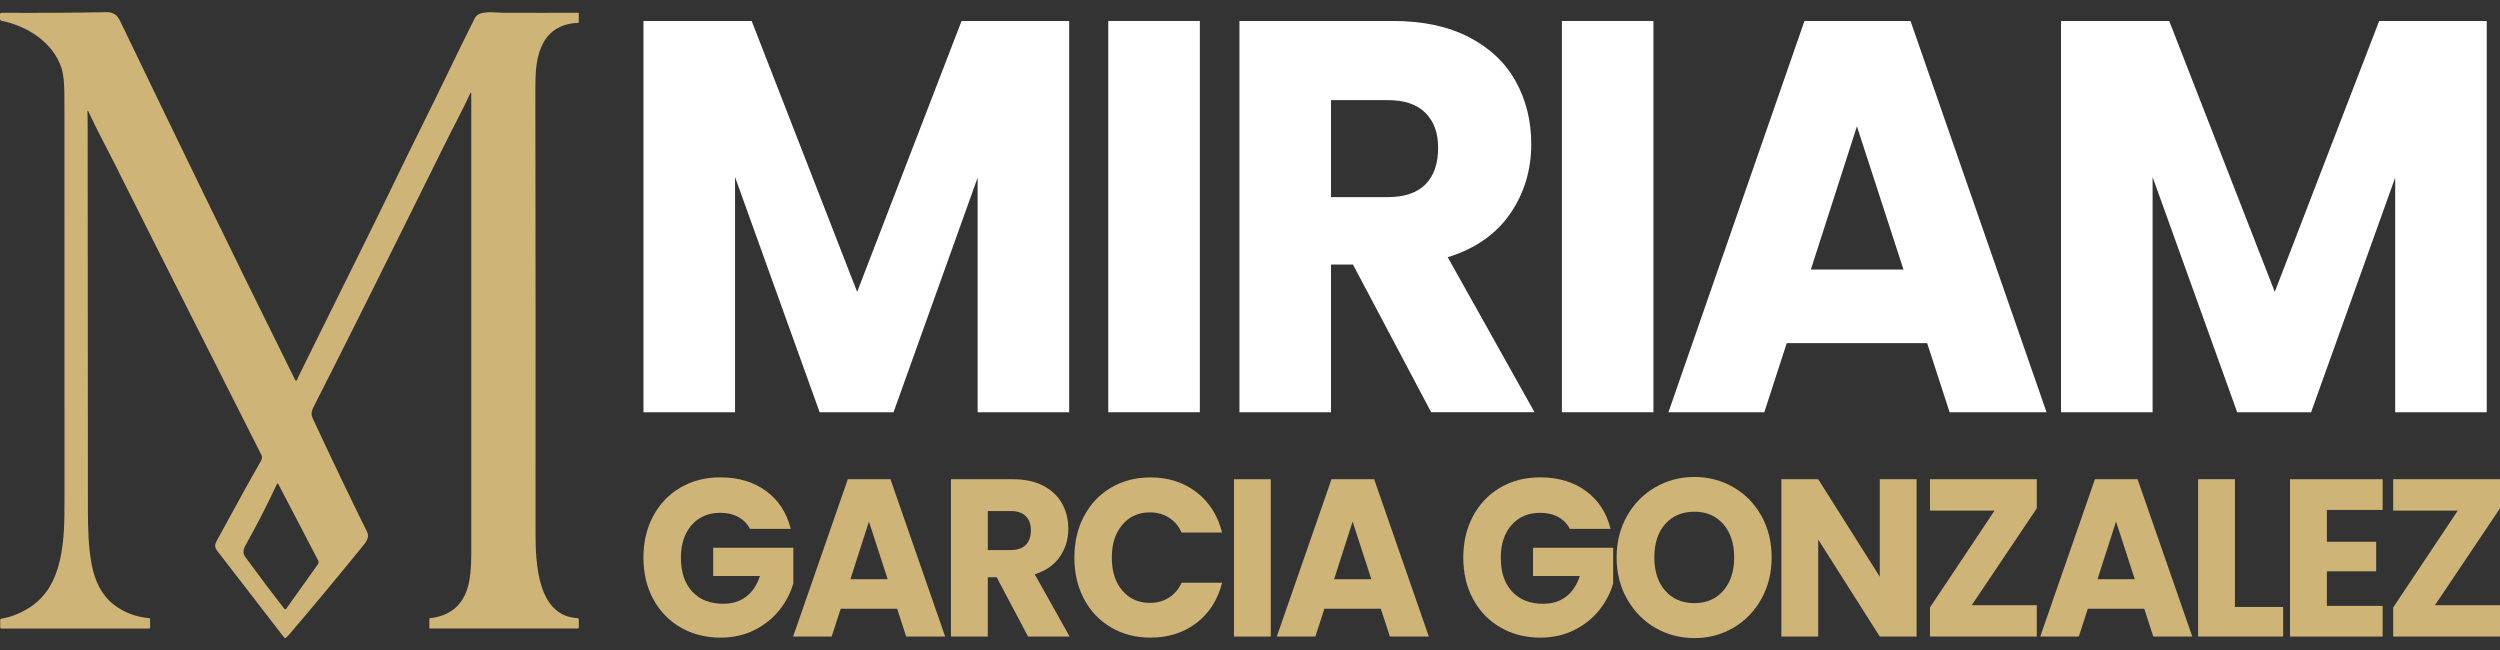
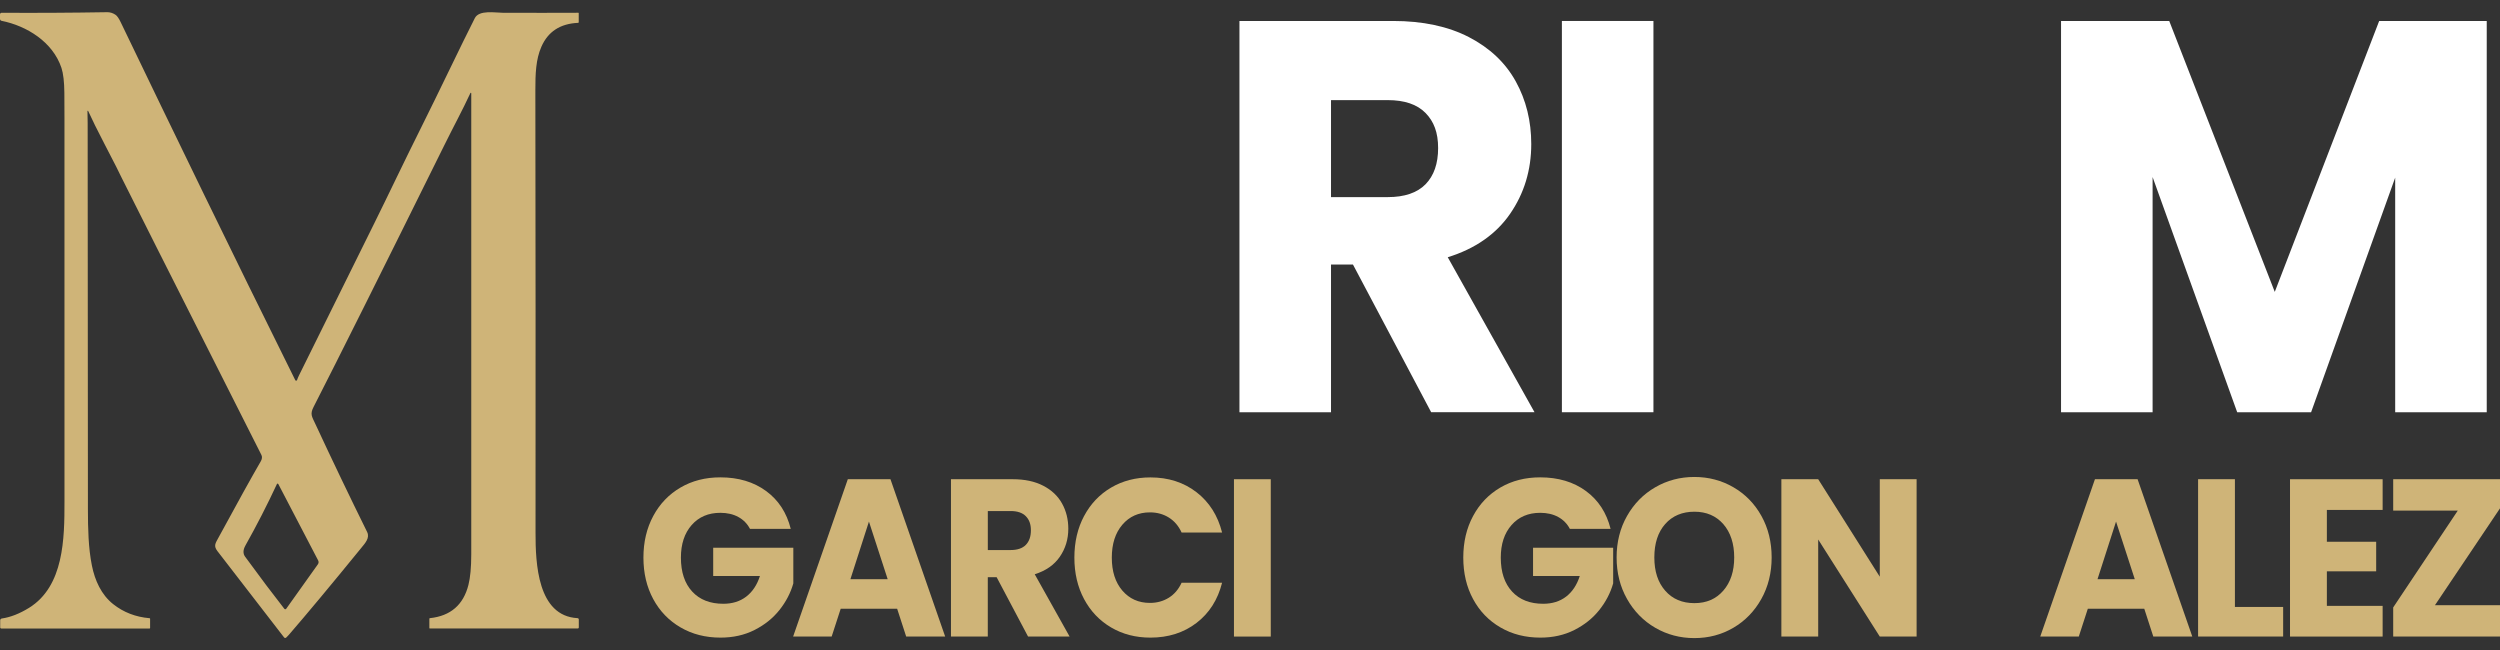
<svg xmlns="http://www.w3.org/2000/svg" width="173" height="45" viewBox="0 0 173 45" fill="none">
  <rect x="0" y="0" width="173" height="45" fill="#333333" stroke="none" />
-   <path d="M73.987 1.451V28.527H67.652V12.292L61.833 28.527H56.719L50.865 12.251V28.527H44.529V1.451H52.016L59.315 20.198L66.54 1.451H73.987Z" fill="white" />
-   <path d="M83.029 1.451V28.527H76.693V1.451H83.029Z" fill="white" />
  <path d="M99.037 28.527L93.625 18.306H92.106V28.527H85.77V1.451H96.405C98.454 1.451 100.206 1.825 101.646 2.567C103.091 3.315 104.173 4.335 104.891 5.634C105.609 6.933 105.963 8.377 105.963 9.972C105.963 11.772 105.473 13.381 104.501 14.793C103.525 16.206 102.084 17.213 100.184 17.801L106.187 28.523H99.032L99.037 28.527ZM92.106 13.64H96.033C97.193 13.64 98.065 13.344 98.647 12.752C99.225 12.159 99.518 11.326 99.518 10.246C99.518 9.166 99.225 8.409 98.647 7.817C98.065 7.224 97.193 6.928 96.033 6.928H92.106V13.64Z" fill="white" />
  <path d="M114.418 1.451V28.527H108.083V1.451H114.418Z" fill="white" />
-   <path d="M133.355 23.743H123.643L122.089 28.527H115.456L124.869 1.451H132.207L141.621 28.527H134.913L133.359 23.743H133.355ZM131.721 18.653L128.499 8.742L125.311 18.653H131.721Z" fill="white" />
  <path d="M172.082 1.451V28.527H165.747V12.292L159.928 28.527H154.814L148.96 12.251V28.527H142.624V1.451H150.111L157.414 20.198L164.639 1.451H172.087H172.082Z" fill="white" />
  <path d="M51.903 36.605C51.714 36.242 51.443 35.967 51.091 35.775C50.739 35.582 50.323 35.487 49.846 35.487C49.022 35.487 48.36 35.769 47.864 36.332C47.367 36.896 47.119 37.647 47.119 38.587C47.119 39.59 47.38 40.374 47.901 40.936C48.422 41.501 49.14 41.781 50.054 41.781C50.679 41.781 51.209 41.616 51.64 41.285C52.072 40.953 52.389 40.478 52.588 39.857H49.353V37.904H54.898V40.37C54.709 41.032 54.389 41.647 53.936 42.215C53.484 42.783 52.91 43.243 52.214 43.595C51.519 43.947 50.734 44.123 49.86 44.123C48.827 44.123 47.906 43.889 47.096 43.417C46.286 42.947 45.656 42.294 45.203 41.455C44.751 40.618 44.525 39.661 44.525 38.586C44.525 37.51 44.751 36.551 45.203 35.709C45.656 34.866 46.284 34.21 47.089 33.739C47.894 33.268 48.813 33.033 49.846 33.033C51.098 33.033 52.153 33.348 53.014 33.979C53.873 34.609 54.442 35.483 54.72 36.599H51.903V36.605Z" fill="#CFB478" />
  <path d="M62.081 42.126H58.176L57.551 44.05H54.884L58.669 33.162H61.62L65.406 44.05H62.708L62.083 42.126H62.081ZM61.427 40.079L60.131 36.093L58.849 40.079H61.427Z" fill="#CFB478" />
  <path d="M71.142 44.05L68.966 39.94H68.355V44.05H65.807V33.162H70.084C70.908 33.162 71.612 33.312 72.191 33.612C72.772 33.913 73.207 34.323 73.496 34.846C73.785 35.368 73.927 35.949 73.927 36.59C73.927 37.314 73.73 37.961 73.339 38.529C72.947 39.097 72.368 39.5 71.603 39.738L74.017 44.05H71.14H71.142ZM68.357 38.063H69.936C70.403 38.063 70.753 37.944 70.987 37.706C71.219 37.468 71.338 37.132 71.338 36.698C71.338 36.264 71.219 35.958 70.987 35.721C70.753 35.483 70.403 35.364 69.936 35.364H68.357V38.063Z" fill="#CFB478" />
  <path d="M75.017 35.712C75.465 34.869 76.088 34.213 76.887 33.742C77.687 33.272 78.594 33.037 79.608 33.037C80.849 33.037 81.912 33.378 82.796 34.059C83.68 34.743 84.272 35.672 84.569 36.852H81.768C81.56 36.398 81.264 36.051 80.881 35.813C80.499 35.575 80.064 35.456 79.576 35.456C78.791 35.456 78.155 35.74 77.667 36.31C77.18 36.878 76.937 37.638 76.937 38.589C76.937 39.54 77.18 40.301 77.667 40.869C78.155 41.437 78.791 41.721 79.576 41.721C80.062 41.721 80.497 41.602 80.881 41.363C81.263 41.125 81.558 40.779 81.768 40.324H84.569C84.272 41.503 83.68 42.432 82.796 43.108C81.912 43.784 80.849 44.123 79.608 44.123C78.594 44.123 77.687 43.889 76.887 43.418C76.088 42.947 75.465 42.294 75.017 41.455C74.57 40.618 74.347 39.661 74.347 38.586C74.347 37.51 74.57 36.551 75.017 35.709V35.712Z" fill="#CFB478" />
  <path d="M87.937 33.162V44.05H85.39V33.162H87.937Z" fill="#CFB478" />
-   <path d="M95.552 42.126H91.647L91.022 44.05H88.355L92.14 33.162H95.091L98.876 44.05H96.179L95.554 42.126H95.552ZM94.897 40.079L93.601 36.093L92.32 40.079H94.897Z" fill="#CFB478" />
  <path d="M108.638 36.605C108.449 36.242 108.178 35.967 107.826 35.775C107.474 35.582 107.059 35.487 106.581 35.487C105.757 35.487 105.095 35.769 104.599 36.332C104.102 36.896 103.854 37.647 103.854 38.587C103.854 39.59 104.115 40.374 104.636 40.936C105.157 41.501 105.875 41.781 106.789 41.781C107.414 41.781 107.944 41.616 108.376 41.285C108.807 40.953 109.122 40.478 109.321 39.857H106.087V37.904H111.631V40.37C111.443 41.032 111.122 41.647 110.67 42.215C110.217 42.783 109.643 43.243 108.948 43.595C108.252 43.947 107.467 44.123 106.594 44.123C105.56 44.123 104.639 43.889 103.829 43.417C103.019 42.947 102.389 42.294 101.937 41.455C101.484 40.618 101.259 39.661 101.259 38.586C101.259 37.51 101.484 36.551 101.937 35.709C102.389 34.866 103.018 34.21 103.822 33.739C104.627 33.268 105.546 33.033 106.58 33.033C107.831 33.033 108.888 33.348 109.747 33.979C110.606 34.609 111.175 35.483 111.453 36.599H108.636L108.638 36.605Z" fill="#CFB478" />
  <path d="M114.545 43.443C113.726 42.969 113.075 42.303 112.592 41.45C112.11 40.597 111.869 39.637 111.869 38.573C111.869 37.508 112.11 36.551 112.592 35.703C113.073 34.855 113.724 34.193 114.545 33.719C115.365 33.244 116.267 33.006 117.249 33.006C118.232 33.006 119.135 33.244 119.954 33.719C120.774 34.195 121.419 34.856 121.891 35.703C122.362 36.551 122.598 37.508 122.598 38.573C122.598 39.637 122.361 40.597 121.884 41.45C121.406 42.303 120.76 42.967 119.947 43.443C119.132 43.92 118.234 44.156 117.249 44.156C116.265 44.156 115.364 43.918 114.545 43.443ZM119.255 40.87C119.757 40.291 120.007 39.527 120.007 38.575C120.007 37.622 119.755 36.845 119.255 36.271C118.753 35.698 118.086 35.41 117.251 35.41C116.417 35.41 115.733 35.694 115.232 36.262C114.73 36.83 114.48 37.602 114.48 38.573C114.48 39.544 114.73 40.303 115.232 40.876C115.733 41.45 116.406 41.737 117.251 41.737C118.096 41.737 118.753 41.448 119.255 40.869V40.87Z" fill="#CFB478" />
  <path d="M132.629 44.05H130.081L125.819 37.334V44.05H123.271V33.162H125.819L130.081 39.908V33.162H132.629V44.05Z" fill="#CFB478" />
-   <path d="M136.445 41.878H140.945V44.05H133.554V42.034L138.024 35.333H133.554V33.162H140.945V35.177L136.445 41.877V41.878Z" fill="#CFB478" />
  <path d="M148.382 42.126H144.477L143.852 44.05H141.185L144.97 33.162H147.921L151.707 44.05H149.009L148.384 42.126H148.382ZM147.726 40.079L146.43 36.093L145.148 40.079H147.726Z" fill="#CFB478" />
  <path d="M154.656 42.001H157.994V44.048H152.108V33.16H154.656V42.001Z" fill="#CFB478" />
  <path d="M161.019 35.287V37.49H164.431V39.536H161.019V41.926H164.878V44.05H158.469V33.162H164.878V35.287H161.019Z" fill="#CFB478" />
  <path d="M168.5 41.878H173V44.05H165.609V42.034L170.079 35.333H165.609V33.162H173V35.177L168.5 41.877V41.878Z" fill="#CFB478" />
  <path d="M6.101 7.68C6.099 7.674 6.094 7.67 6.089 7.667C6.084 7.665 6.078 7.664 6.072 7.665C6.066 7.667 6.061 7.67 6.058 7.675C6.054 7.68 6.052 7.686 6.052 7.692C6.062 8.041 6.066 8.318 6.066 8.523C6.071 18.502 6.077 27.416 6.084 35.266C6.086 36.565 6.113 37.915 6.359 39.137C6.565 40.163 7.007 41.154 7.833 41.807C8.549 42.374 9.389 42.698 10.353 42.78C10.362 42.781 10.371 42.785 10.377 42.792C10.383 42.799 10.387 42.808 10.387 42.817V43.453C10.387 43.464 10.382 43.474 10.375 43.482C10.367 43.489 10.357 43.494 10.347 43.494H0.091C0.071 43.494 0.051 43.486 0.037 43.471C0.022 43.456 0.014 43.435 0.014 43.414V42.926C0.014 42.896 0.025 42.867 0.044 42.844C0.064 42.821 0.09 42.806 0.12 42.801C0.724 42.714 1.353 42.468 2.009 42.063C4.427 40.565 4.463 37.261 4.462 34.706C4.458 25.954 4.457 17.115 4.461 8.19C4.461 7.453 4.459 6.867 4.454 6.432C4.447 5.661 4.38 5.084 4.253 4.7C3.654 2.9 1.85 1.79 0.107 1.441C0.077 1.435 0.05 1.418 0.03 1.394C0.011 1.369 1.00601e-05 1.338 2.62335e-10 1.306V0.997C-1.00267e-06 0.982 0.003 0.967 0.008 0.954C0.014 0.94 0.022 0.927 0.033 0.917C0.043 0.906 0.055 0.898 0.069 0.892C0.082 0.887 0.096 0.884 0.111 0.884C2.46 0.899 4.896 0.886 7.418 0.844C7.621 0.841 7.814 0.902 7.996 1.025C8.104 1.098 8.219 1.261 8.341 1.513C11.928 8.967 16.032 17.447 20.432 26.306C20.438 26.319 20.448 26.329 20.46 26.336C20.472 26.342 20.486 26.345 20.5 26.344C20.513 26.343 20.526 26.337 20.537 26.328C20.547 26.32 20.555 26.308 20.559 26.294C20.583 26.214 20.63 26.101 20.702 25.954C22.328 22.66 24.042 19.198 25.842 15.571C26.856 13.528 27.944 11.223 29.111 8.891C30.356 6.402 31.969 3 32.859 1.253C33.155 0.674 34.268 0.881 34.783 0.884C36.703 0.891 38.449 0.891 40.02 0.883C40.023 0.883 40.027 0.883 40.031 0.885C40.034 0.886 40.037 0.888 40.04 0.891C40.042 0.894 40.044 0.897 40.046 0.9C40.047 0.904 40.048 0.908 40.048 0.912V1.536C40.048 1.547 40.044 1.559 40.036 1.567C40.028 1.576 40.018 1.581 40.007 1.581C38.769 1.634 37.921 2.187 37.462 3.239C37.077 4.118 37.046 5.112 37.047 6.262C37.063 16.441 37.067 26.644 37.059 36.871C37.057 38.969 37.191 42.63 39.967 42.776C39.99 42.777 40.012 42.787 40.028 42.804C40.044 42.822 40.053 42.845 40.053 42.869V43.418C40.053 43.437 40.046 43.455 40.033 43.469C40.02 43.482 40.002 43.49 39.984 43.49H29.739C29.732 43.49 29.725 43.487 29.72 43.482C29.715 43.476 29.712 43.469 29.712 43.462V42.82C29.712 42.809 29.715 42.799 29.722 42.791C29.729 42.783 29.738 42.778 29.748 42.777C31.177 42.625 32.067 41.858 32.416 40.474C32.545 39.965 32.61 39.263 32.611 38.37C32.611 37.943 32.611 27.304 32.611 6.454C32.611 6.446 32.609 6.439 32.605 6.433C32.6 6.427 32.594 6.422 32.587 6.421C32.58 6.419 32.573 6.42 32.566 6.423C32.56 6.427 32.554 6.432 32.552 6.439C31.981 7.669 31.445 8.639 30.727 10.09C26.393 18.844 23.385 24.866 21.701 28.157C21.442 28.662 21.577 28.811 21.817 29.326C23.014 31.898 24.21 34.394 25.405 36.812C25.608 37.222 25.273 37.582 24.994 37.923C22.925 40.462 21.255 42.466 19.985 43.935C19.922 44.008 19.862 44.07 19.804 44.121C19.794 44.131 19.782 44.138 19.768 44.142C19.755 44.147 19.741 44.148 19.727 44.147C19.713 44.145 19.7 44.141 19.688 44.134C19.675 44.127 19.665 44.118 19.656 44.107C18.277 42.327 16.742 40.338 15.049 38.141C14.762 37.77 14.907 37.596 15.126 37.191C16.447 34.756 17.419 33.004 18.04 31.933C18.139 31.763 18.155 31.611 18.088 31.479C11.696 18.826 8.464 12.416 8.392 12.249C8.31 12.055 7.924 11.296 7.235 9.972C6.738 9.016 6.361 8.252 6.101 7.68ZM19.203 33.468C19.199 33.469 19.195 33.469 19.188 33.467C19.185 33.467 19.182 33.468 19.178 33.471C19.175 33.474 19.172 33.478 19.169 33.483C18.484 34.954 17.756 36.373 16.988 37.74C16.814 38.049 16.805 38.31 16.961 38.522C18.004 39.949 18.909 41.151 19.675 42.128C19.684 42.138 19.694 42.147 19.706 42.152C19.717 42.158 19.73 42.16 19.743 42.16C19.756 42.16 19.768 42.156 19.779 42.15C19.791 42.144 19.801 42.135 19.808 42.124L22.001 39.045C22.027 39.008 22.043 38.964 22.046 38.917C22.049 38.872 22.039 38.826 22.018 38.785L19.261 33.499C19.255 33.488 19.246 33.48 19.236 33.474C19.226 33.469 19.214 33.467 19.203 33.468Z" fill="#CFB478" />
</svg>